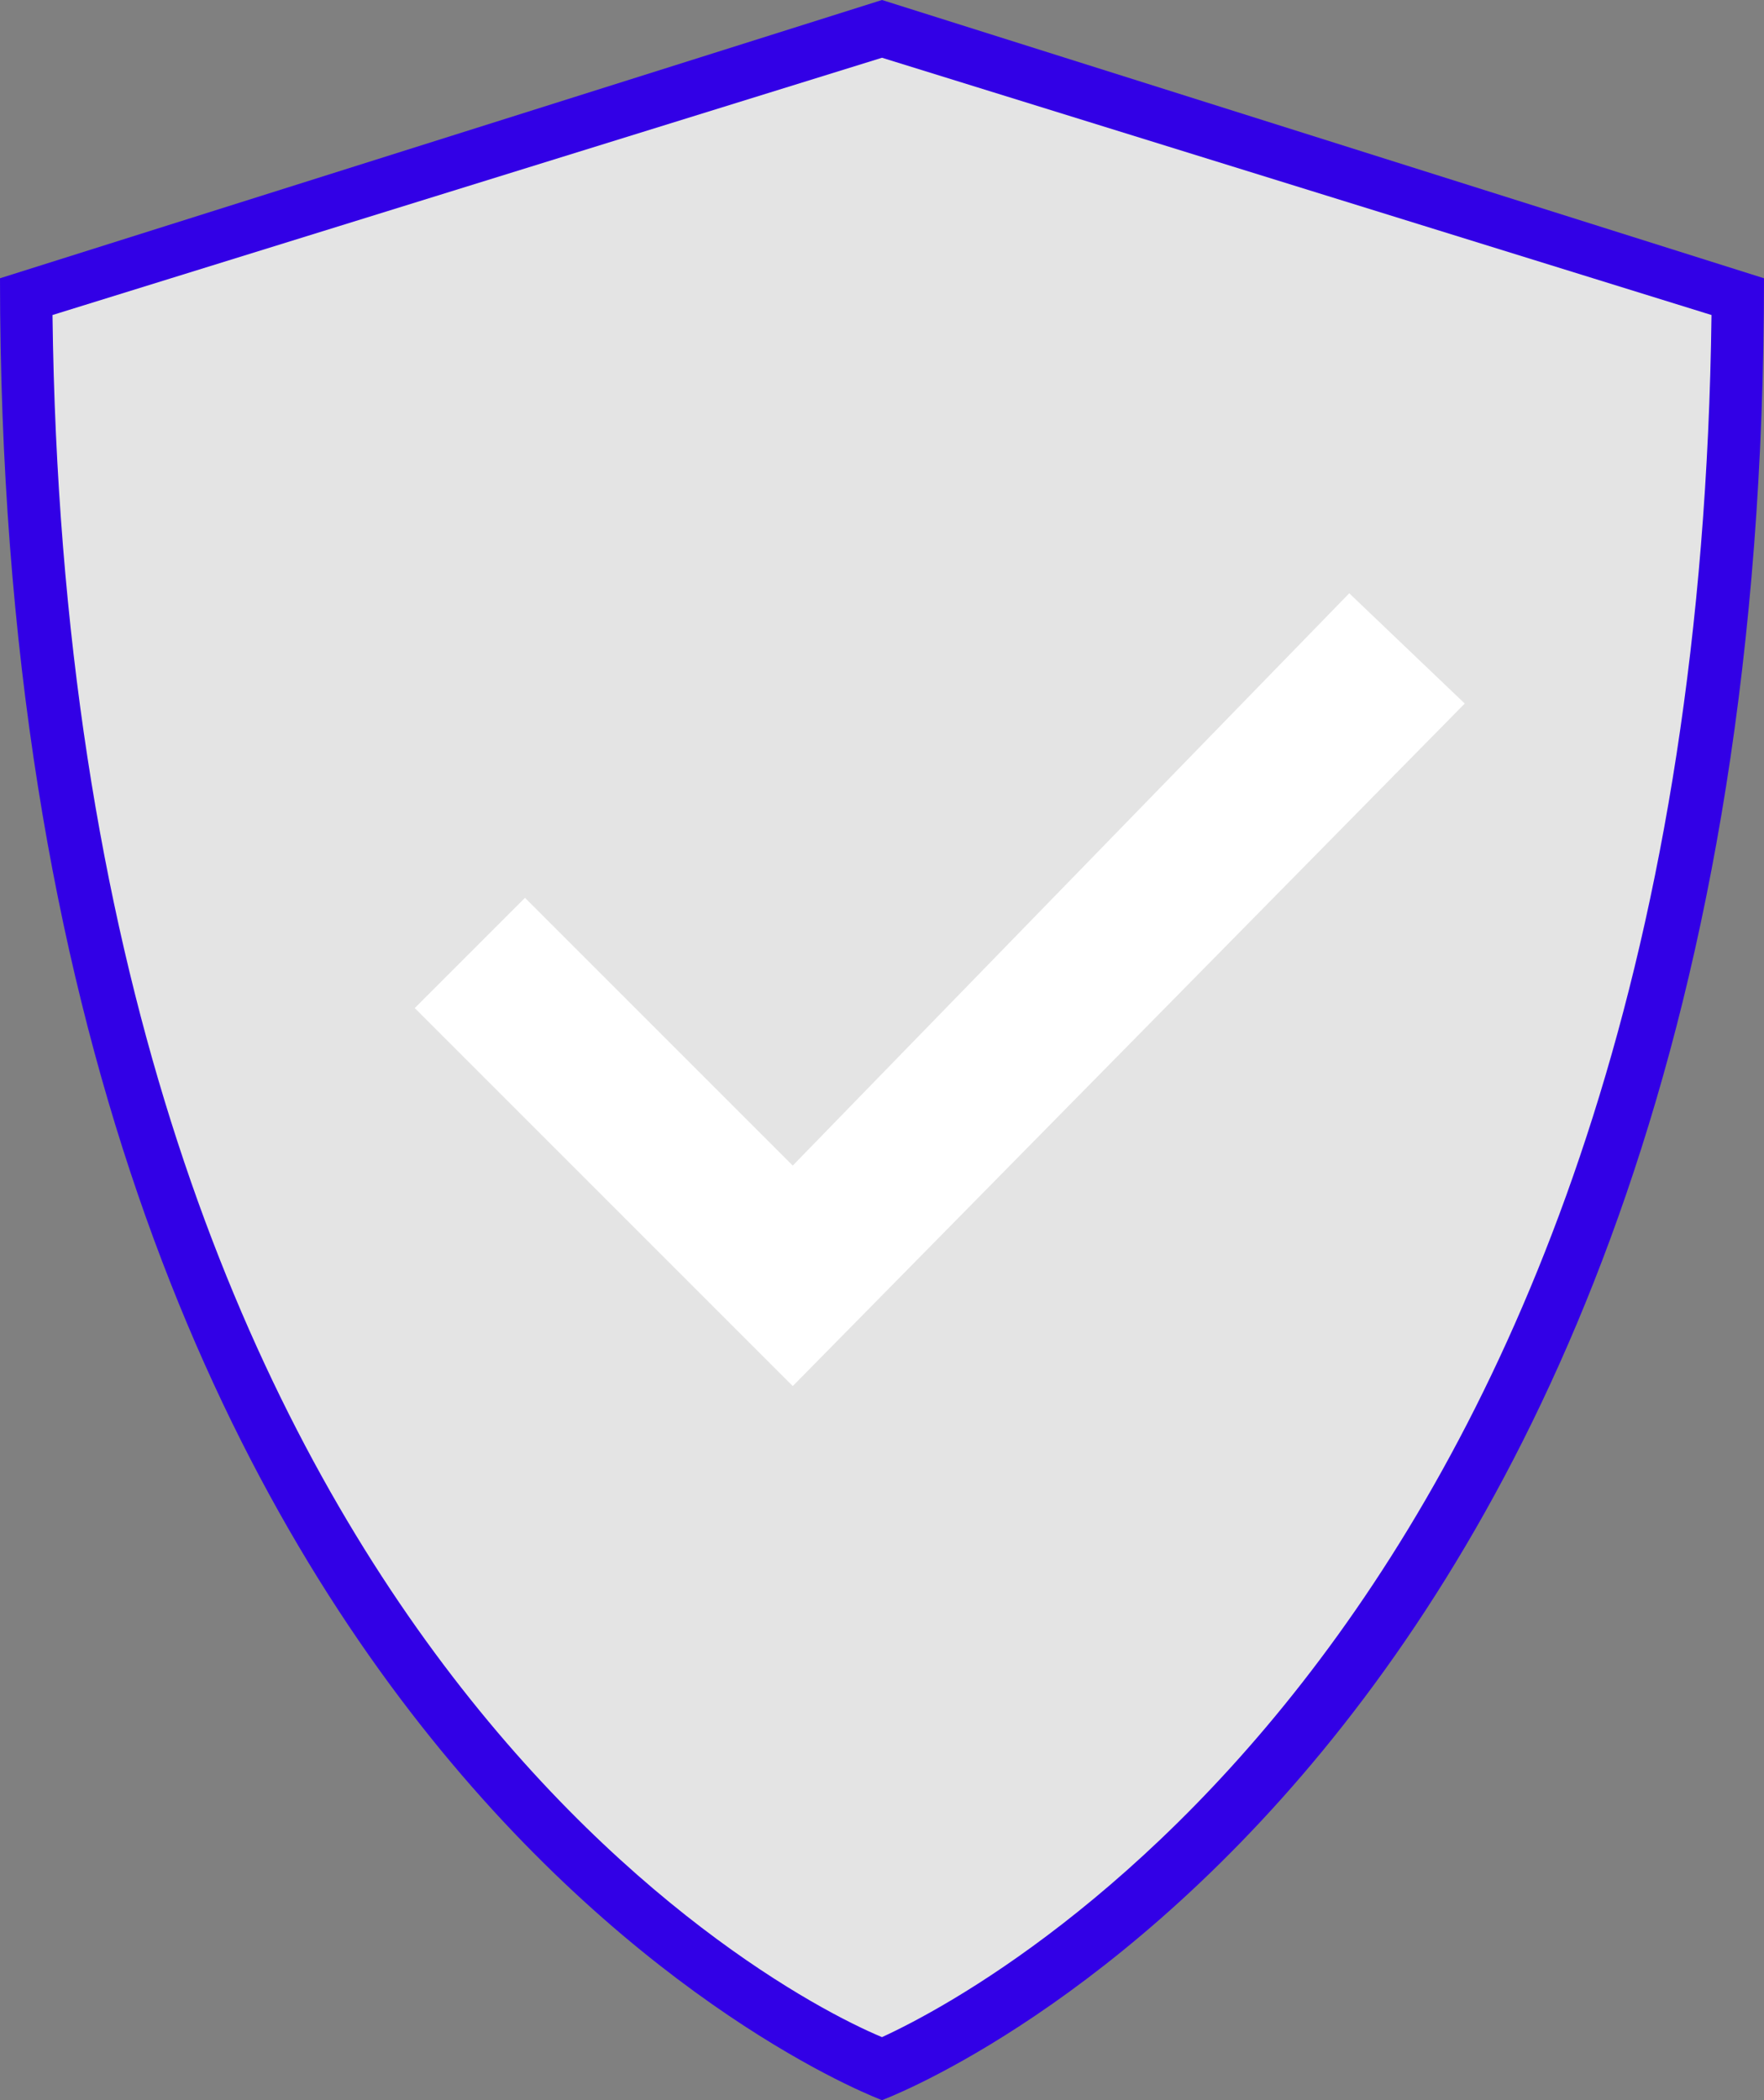
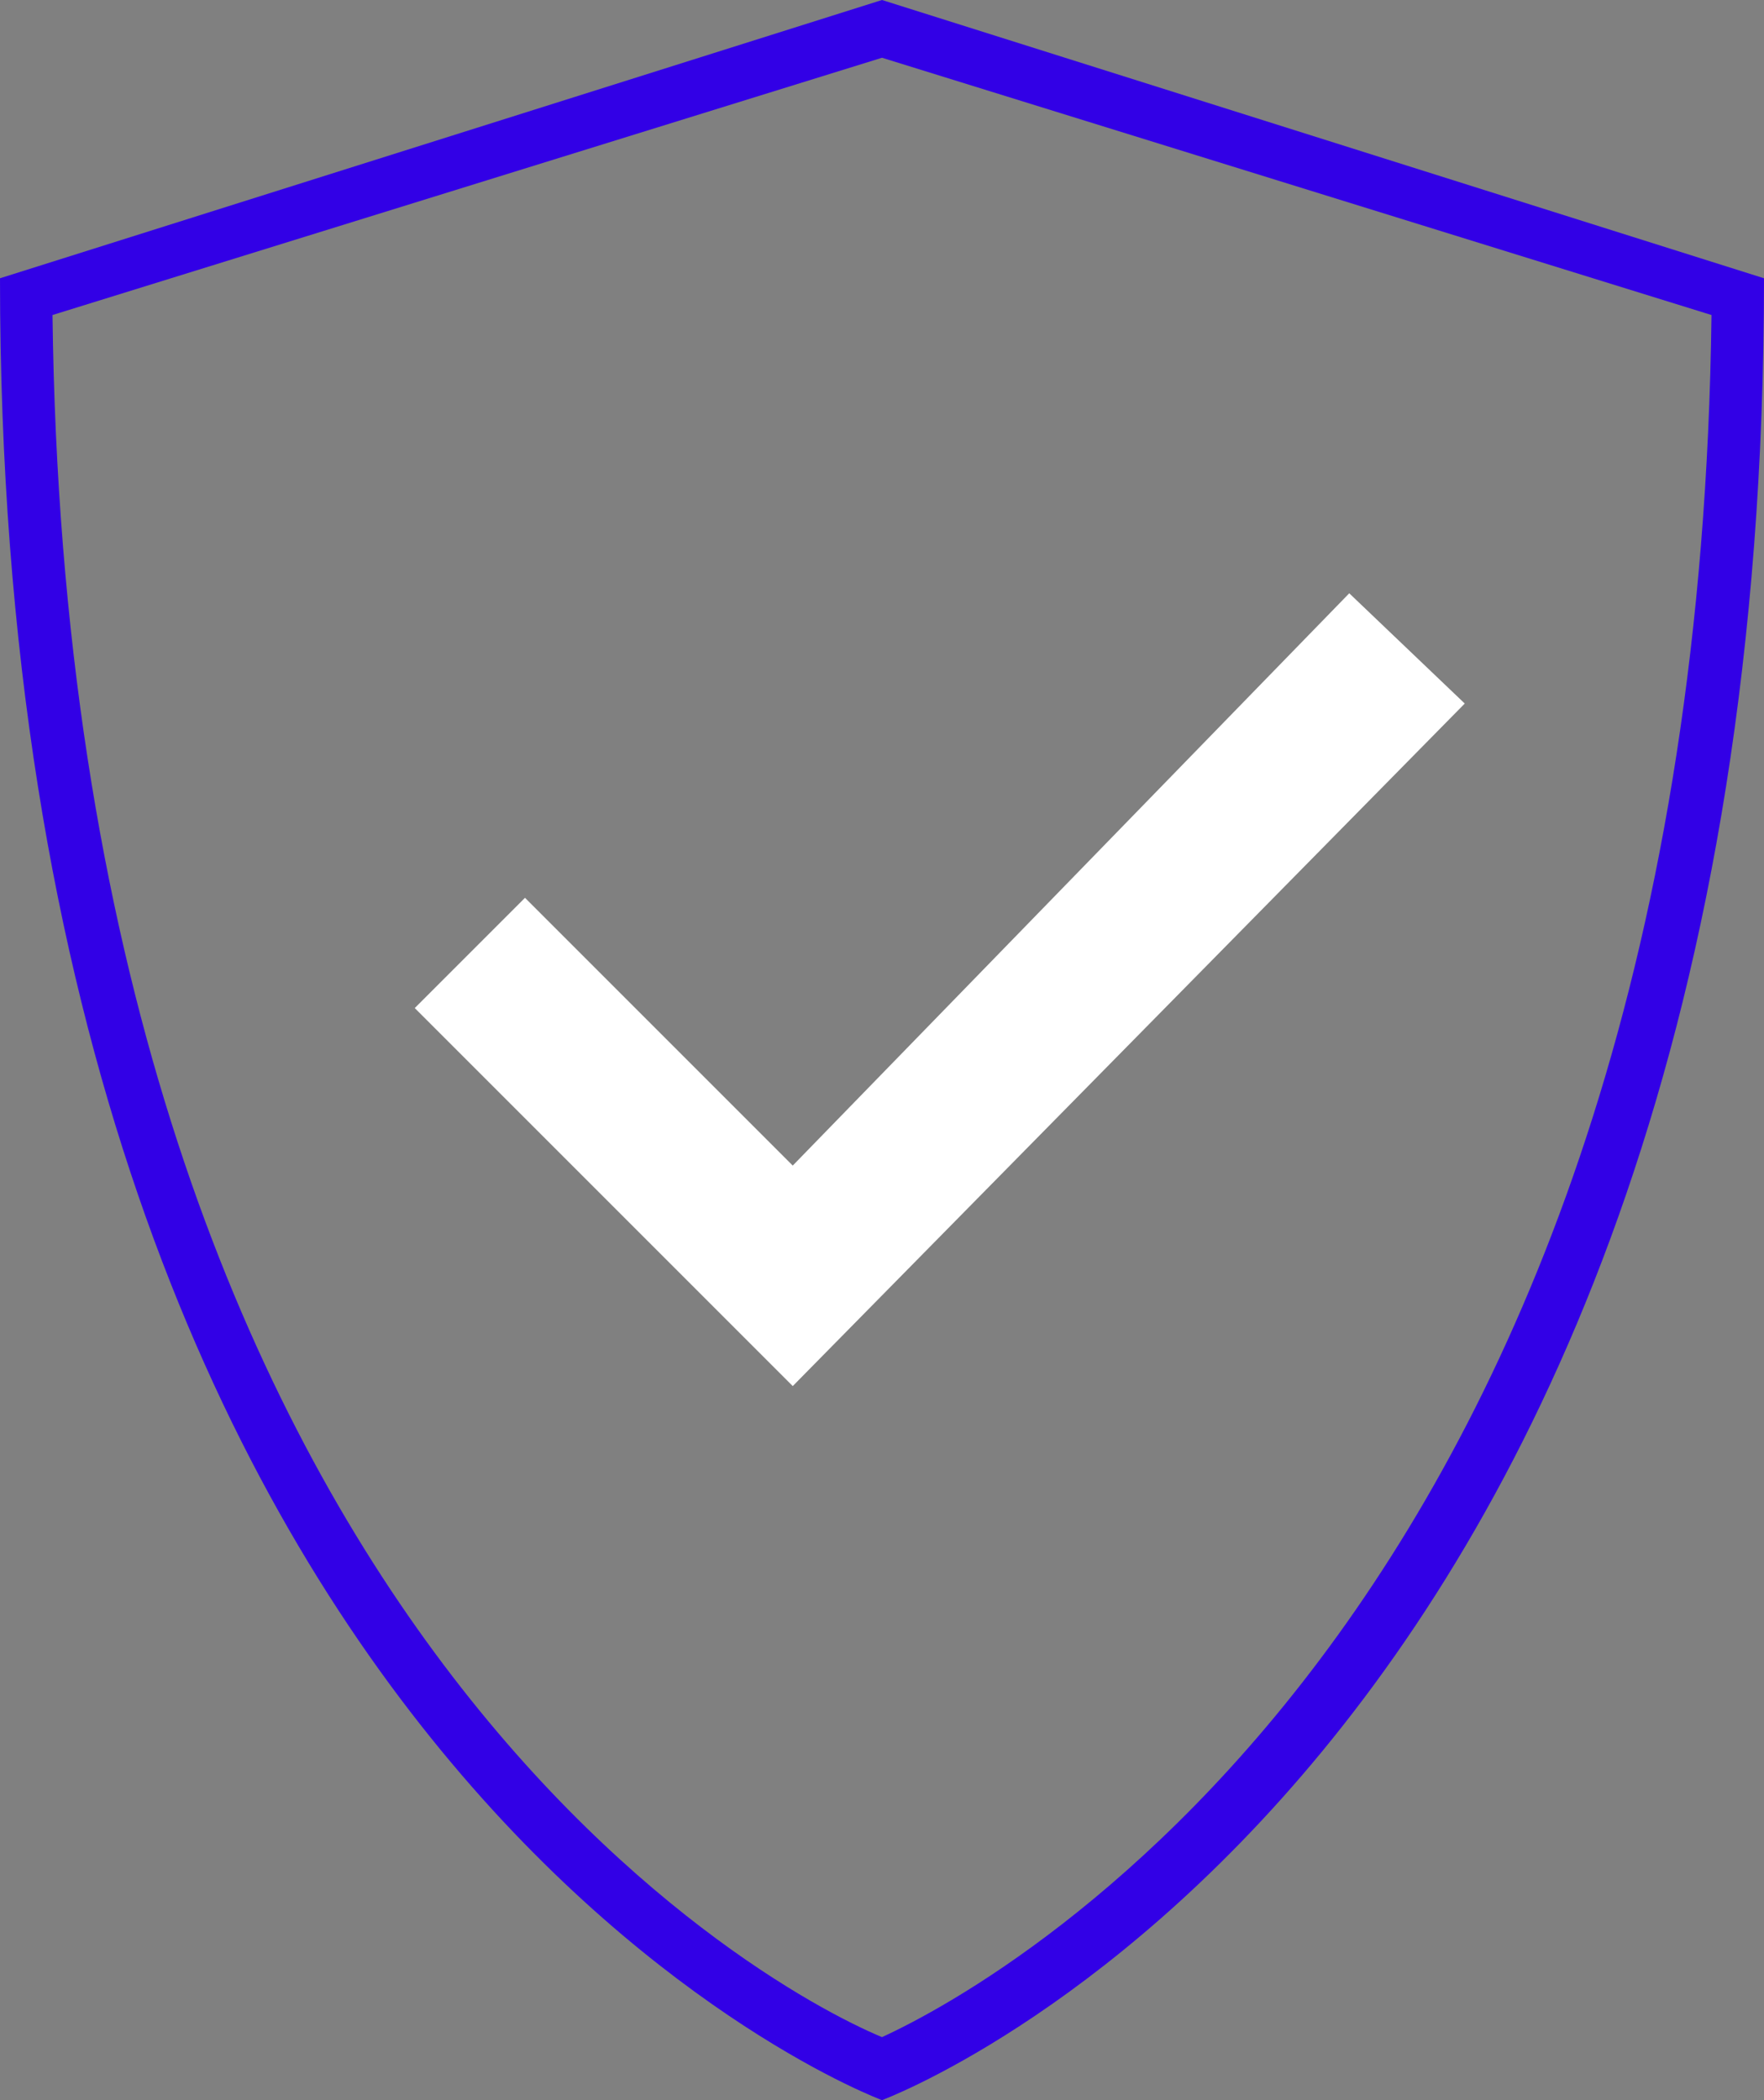
<svg xmlns="http://www.w3.org/2000/svg" id="Calque_1" x="0px" y="0px" viewBox="0 0 33.6 40" xml:space="preserve" width="33.6" height="40">
  <rect x="0" y="0" width="33.6" height="40" fill="#808080" stroke="none" />
  <defs id="defs13" />
  <style type="text/css" id="style2">	.st0{fill:#E4E4E4;}	.st1{fill:#3200E6;}	.st2{fill-rule:evenodd;clip-rule:evenodd;fill:#FFFFFF;}</style>
-   <path class="st0" d="M 16.8,39.4 C 15,38.6 0.6,31.6 0.5,5.6 L 16.8,0.5 33.1,5.6 C 33,31.5 18.6,38.6 16.8,39.4 Z" id="path4" clip-path="none" />
  <path class="st1" d="M 16.8,1.1 32.6,6 C 32.3,30.4 19.2,37.7 16.8,38.8 14.4,37.8 1.3,30.6 1,6 Z M 16.8,0 0,5.3 C 0,33.8 16.8,40 16.8,40 c 0,0 16.8,-6.2 16.8,-34.7 z" id="path6" clip-path="none" />
  <path class="st2" d="M 27.9,13.4 15.1,26.4 7.9,19.2 10,17.1 15.1,22.2 25.7,11.3 Z" id="path8" clip-path="none" />
</svg>